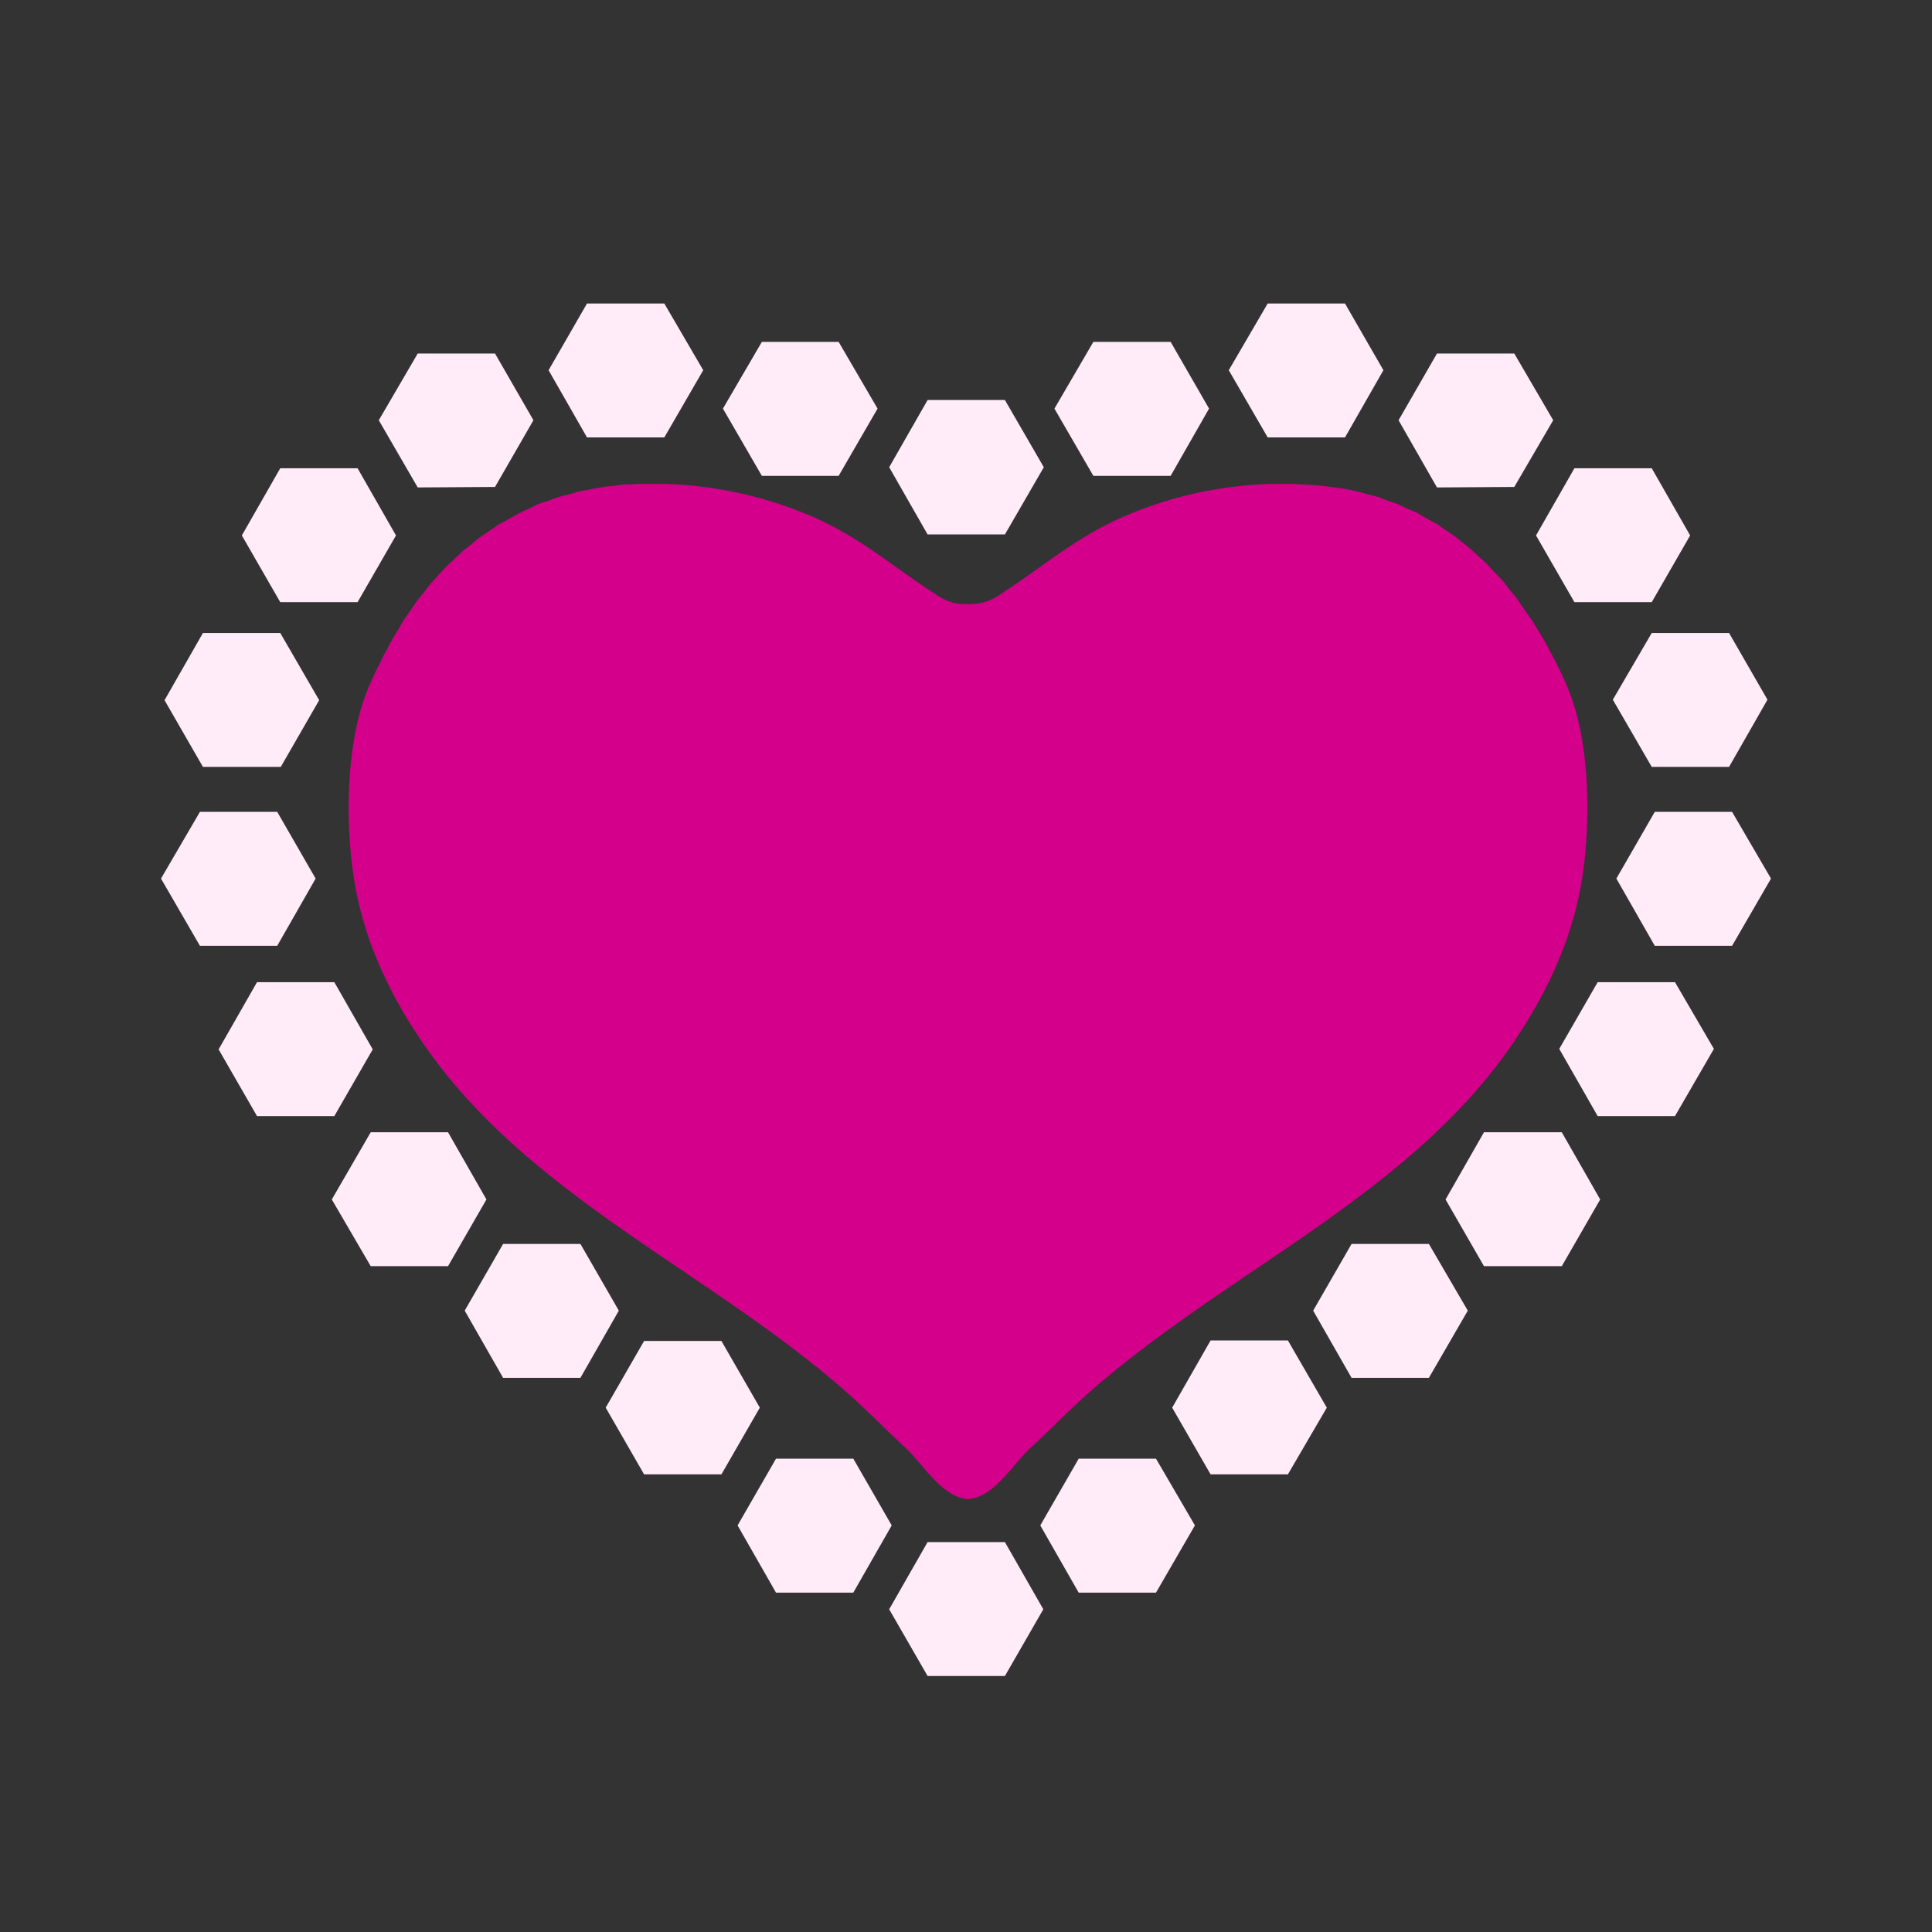
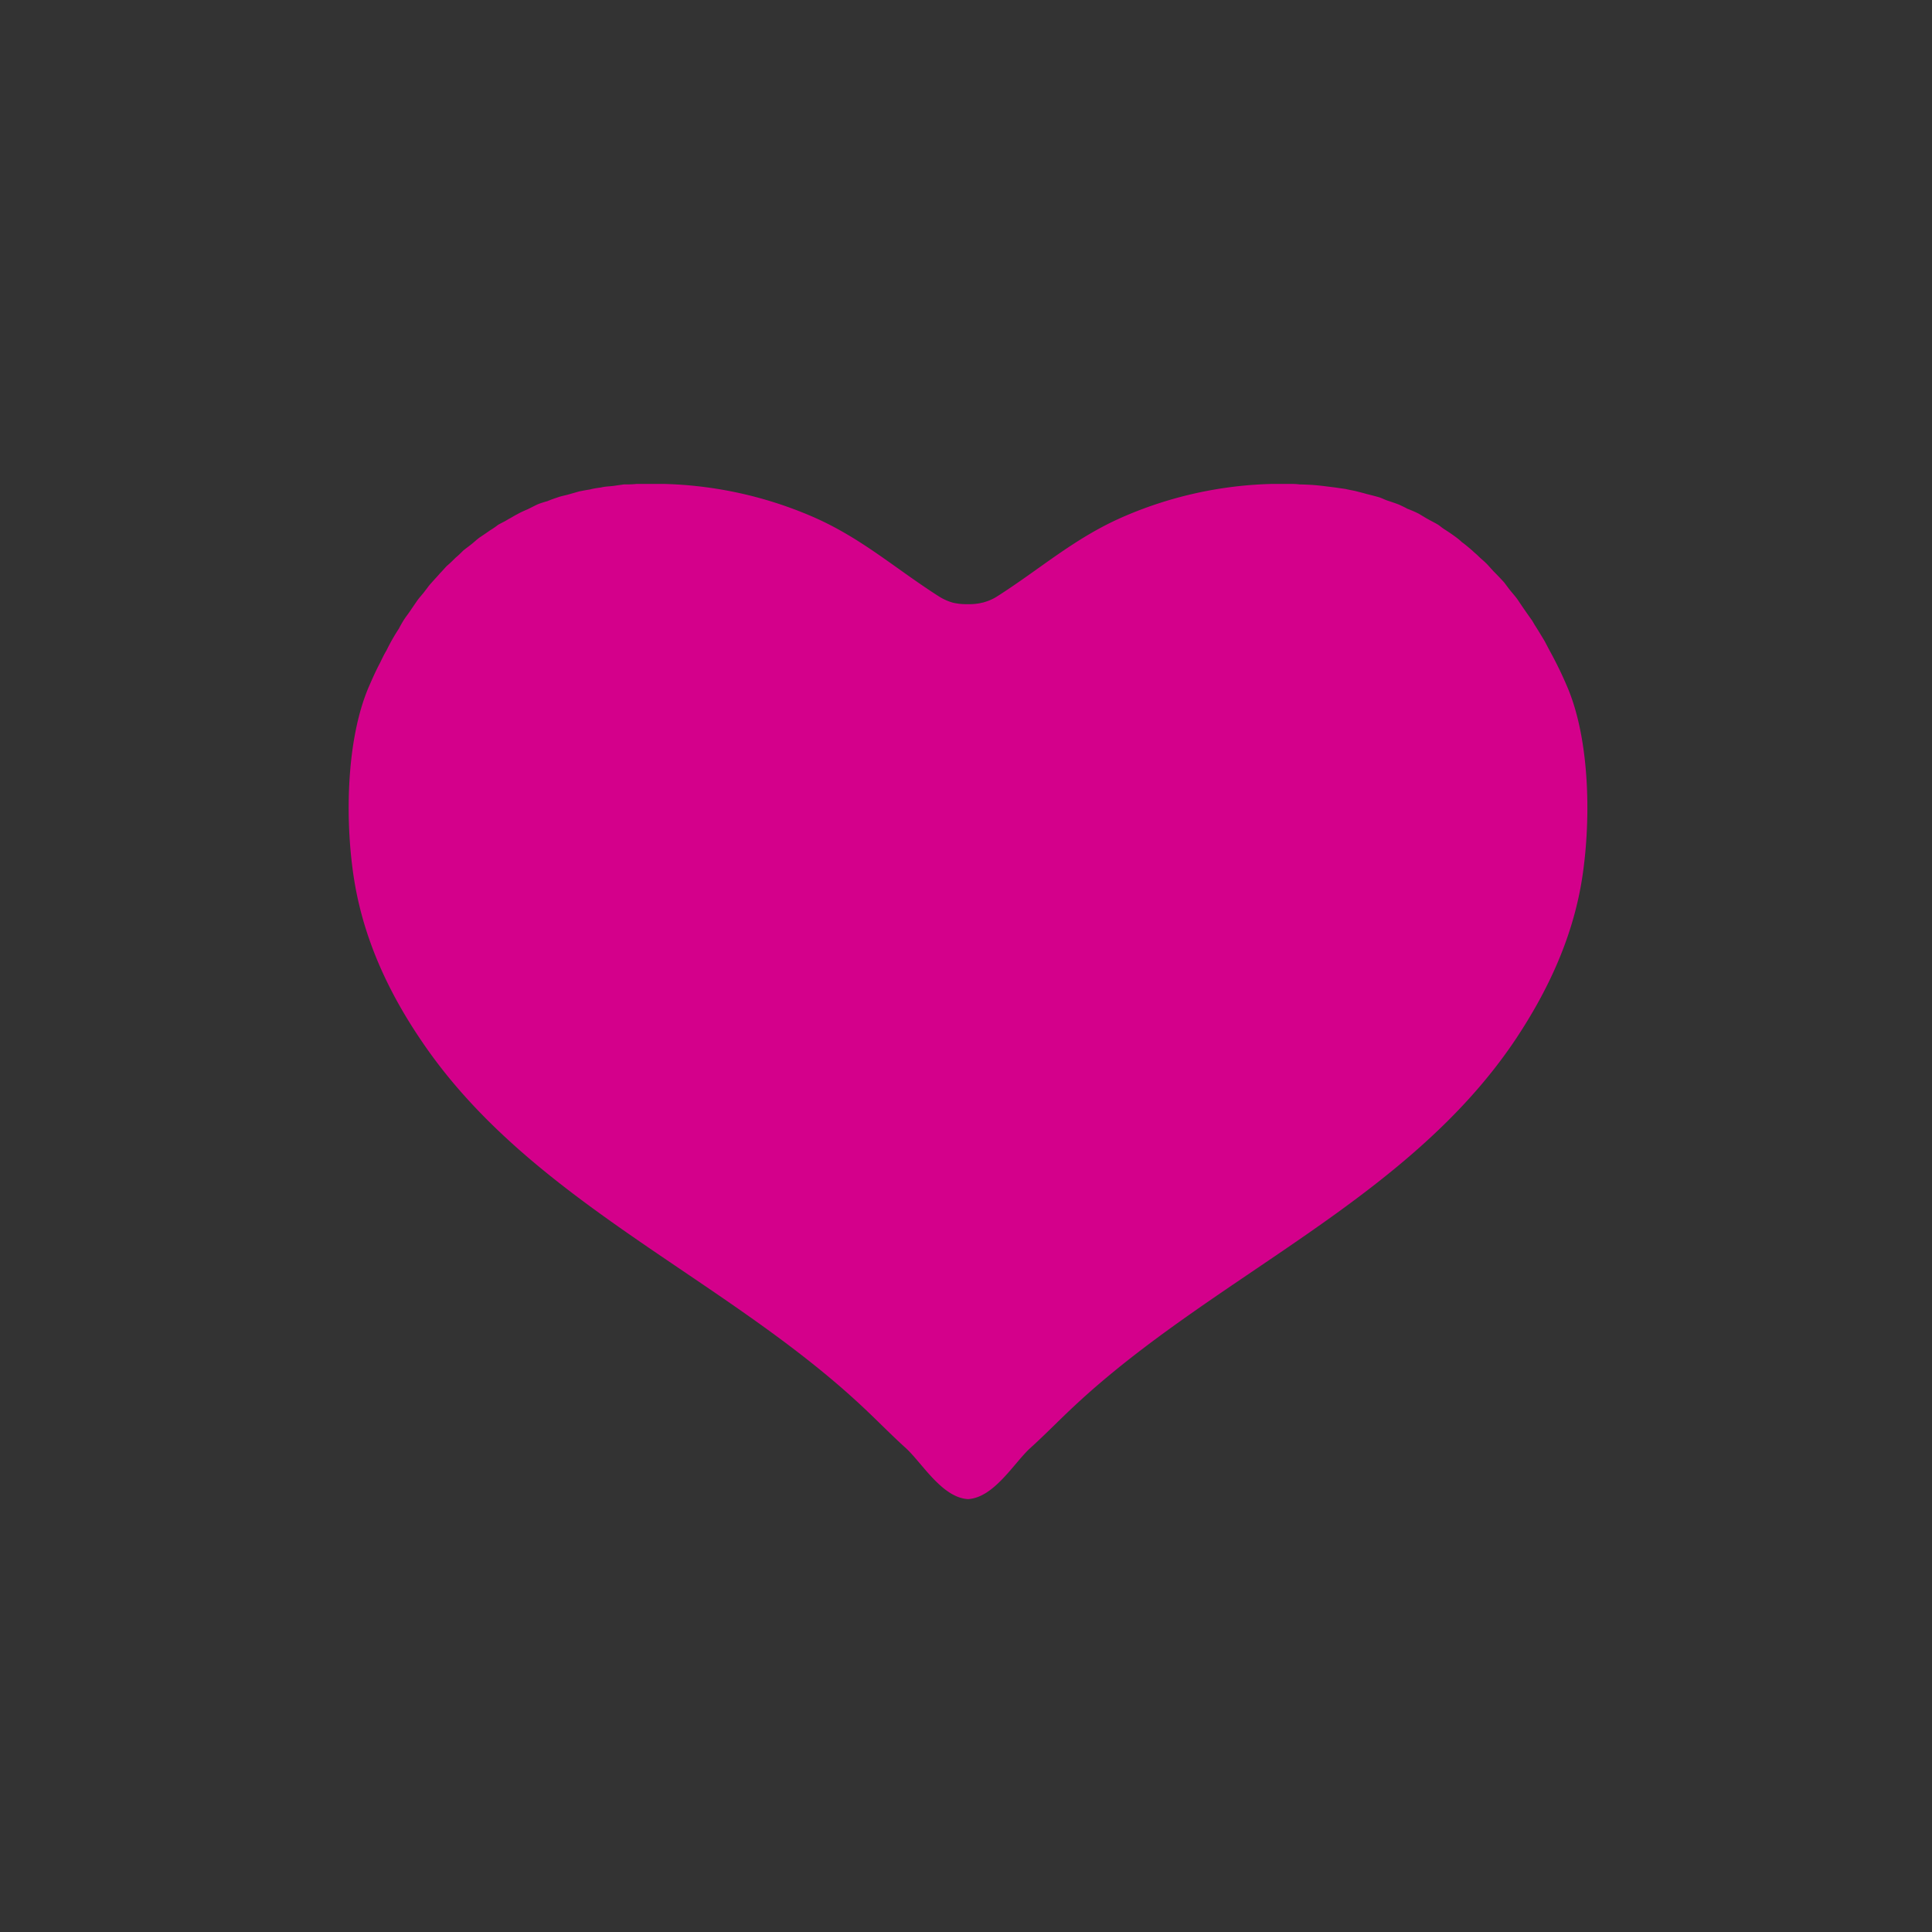
<svg xmlns="http://www.w3.org/2000/svg" id="bg_noc_heart-decoration" width="200" height="200" version="1.1" class="bgs" preserveAspectRatio="xMidYMin slice">
  <rect width="100%" height="100%" fill="#333333" stroke="none" />
  <defs id="layer_0" />
-   <rect id="layer_1" width="100%" height="100%" fill="none" />
  <svg id="layer_2" preserveAspectRatio="xMidYMid meet" viewBox="-3.116 -0.766 38.232 32.592" class="svg_thumb" data-uid="noc_heart-decoration" data-keyword="heart-decoration" data-complex="true" data-coll="noc" data-c="{&quot;d7598b&quot;:[&quot;noc_heart-decoration_l_1&quot;],&quot;fcc21b&quot;:[&quot;noc_heart-decoration_l_2&quot;]}" data-colors="[&quot;#d7598b&quot;,&quot;#fcc21b&quot;]" style="overflow: visible;">
    <path id="noc_heart-decoration_l_1" d="M7.12 6.59C7.06 6.62 7 6.66 6.94 6.69C6.88 6.73 6.81 6.76 6.74 6.8C6.69 6.84 6.63 6.88 6.58 6.91C6.51 6.96 6.45 7 6.39 7.04C6.33 7.08 6.28 7.13 6.23 7.17C6.17 7.22 6.11 7.26 6.05 7.31C6 7.36 5.95 7.41 5.9 7.45C5.84 7.51 5.79 7.56 5.73 7.61C5.68 7.66 5.64 7.71 5.59 7.76C5.54 7.82 5.48 7.88 5.42 7.95C5.38 7.99 5.34 8.05 5.3 8.1C5.25 8.17 5.19 8.23 5.14 8.3L5.03 8.46C4.98 8.54 4.92 8.61 4.87 8.69C4.84 8.74 4.81 8.79 4.78 8.85A3.81 3.81 0 0 0 4.53 9.29C4.48 9.37 4.44 9.46 4.4 9.54C4.32 9.69 4.25 9.85 4.18 10.01C3.72 11.09 3.71 12.73 3.9 13.87C4.09 15 4.56 16.03 5.21 16.99C7.35 20.18 11.18 21.66 13.94 24.24C14.23 24.51 14.52 24.81 14.82 25.08C15.14 25.38 15.53 26.05 16.04 26.08C16.55 26.05 16.94 25.38 17.26 25.08C17.56 24.81 17.85 24.51 18.14 24.24C20.9 21.66 24.73 20.18 26.87 16.99C27.51 16.03 27.99 15 28.18 13.87C28.37 12.73 28.36 11.09 27.9 10.01A7.64 7.64 0 0 0 27.55 9.29L27.45 9.1C27.39 9 27.33 8.9 27.26 8.79C27.24 8.76 27.22 8.72 27.2 8.69A13.13 13.13 0 0 1 26.93 8.3C26.87 8.21 26.8 8.14 26.74 8.06L26.65 7.94A6.22 6.22 0 0 0 26.44 7.72L26.34 7.61C26.28 7.54 26.2 7.48 26.13 7.41C26.1 7.38 26.06 7.35 26.02 7.31C25.95 7.25 25.88 7.19 25.81 7.14C25.77 7.1 25.73 7.07 25.69 7.04A3.89 3.89 0 0 0 25.47 6.89C25.42 6.86 25.38 6.82 25.33 6.79C25.26 6.75 25.18 6.71 25.11 6.67C25.06 6.64 25.01 6.61 24.96 6.58C24.88 6.54 24.81 6.51 24.73 6.48C24.68 6.45 24.63 6.43 24.57 6.4A5.2 5.2 0 0 0 24.34 6.32C24.28 6.3 24.23 6.27 24.16 6.25C24.09 6.23 24.01 6.21 23.93 6.19A4.95 4.95 0 0 0 23.74 6.14C23.67 6.12 23.59 6.11 23.51 6.09C23.44 6.08 23.37 6.07 23.3 6.06C23.22 6.05 23.14 6.04 23.06 6.03A5.24 5.24 0 0 0 22.85 6.01A6.62 6.62 0 0 0 22.6 6C22.53 5.99 22.46 5.99 22.39 5.99H22.35C22.26 5.99 22.16 5.99 22.07 5.99A7.86 7.86 0 0 0 19.16 6.62C18.17 7.04 17.49 7.66 16.61 8.22A0.94 0.94 0 0 1 16.36 8.33C16.34 8.34 16.31 8.34 16.28 8.35A1.17 1.17 0 0 1 16.09 8.37L16.01 8.37A1.16 1.16 0 0 1 15.74 8.34A1.04 1.04 0 0 1 15.47 8.22C14.59 7.66 13.91 7.04 12.92 6.62A7.92 7.92 0 0 0 10.01 5.99C9.92 5.99 9.82 5.99 9.72 5.99H9.69C9.62 5.99 9.55 5.99 9.48 5.99C9.4 6 9.31 6 9.23 6C9.16 6.01 9.09 6.02 9.02 6.03C8.94 6.04 8.86 6.04 8.78 6.06C8.71 6.07 8.63 6.08 8.56 6.1A3.64 3.64 0 0 0 8.34 6.14C8.27 6.16 8.2 6.18 8.13 6.2C8.06 6.22 7.99 6.23 7.91 6.26C7.85 6.28 7.79 6.3 7.72 6.33C7.65 6.35 7.58 6.37 7.51 6.4C7.45 6.43 7.39 6.46 7.33 6.49C7.26 6.52 7.19 6.55 7.12 6.59Z " data-color-original="#d7598b" fill="#d4008b" class="d7598b" />
-     <path id="noc_heart-decoration_l_2" d="M16.77 6.99L17.54 5.66L16.77 4.33H15.24L14.48 5.66L15.24 6.99ZM15.24 26.93L14.48 28.26L15.24 29.58H16.77L17.53 28.26L16.77 26.93ZM18.23 25.28L17.47 26.6L18.23 27.93H19.76L20.53 26.6L19.76 25.28ZM20.05 5.83L20.81 4.5L20.05 3.18H18.52L17.75 4.5L18.52 5.83ZM23.5 5.07L24.26 3.74L23.5 2.42H21.97L21.2 3.74L21.97 5.07ZM26.85 6.05L27.62 4.73L26.85 3.41H25.32L24.56 4.73L25.32 6.06ZM28.04 8.33H29.57L30.33 7.01L29.57 5.68H28.04L27.28 7.01ZM28.8 10.26L29.57 11.59H31.1L31.86 10.26L31.1 8.94H29.57ZM31.16 12.48H29.63L28.87 13.8L29.63 15.13H31.16L31.93 13.8ZM23.63 21.03L22.87 22.35L23.63 23.68H25.16L25.93 22.35L25.16 21.03ZM28.5 15.85L27.74 17.17L28.5 18.5H30.03L30.8 17.17L30.03 15.85ZM26.25 18.82L25.49 20.15L26.25 21.47H27.79L28.55 20.15L27.79 18.82ZM20.84 22.94L20.08 24.27L20.84 25.59H22.37L23.14 24.27L22.37 22.94ZM13.77 25.28H12.24L11.48 26.6L12.24 27.93H13.77L14.53 26.6ZM13.48 5.83L14.25 4.5L13.48 3.18H11.96L11.19 4.5L11.96 5.83ZM10.03 5.07L10.8 3.74L10.03 2.42H8.5L7.74 3.74L8.5 5.07ZM6.68 6.05L7.44 4.73L6.68 3.41H5.15L4.38 4.73L5.15 6.06ZM3.96 8.33L4.72 7.01L3.96 5.68H2.43L1.67 7.01L2.43 8.33ZM2.44 11.59L3.2 10.27L2.43 8.94H0.9L0.14 10.27L0.9 11.59ZM3.13 13.8L2.37 12.48H0.84L0.07 13.8L0.84 15.13H2.37ZM8.37 21.03H6.84L6.08 22.35L6.84 23.68H8.37L9.13 22.35ZM4.26 17.18L3.5 15.85H1.97L1.21 17.18L1.97 18.5H3.5ZM5.75 18.82H4.22L3.45 20.15L4.22 21.47H5.75L6.51 20.15ZM11.16 22.95H9.63L8.87 24.27L9.63 25.59H11.16L11.92 24.27Z " data-color-original="#fcc21b" fill="#ffecf8" class="fcc21b" />
  </svg>
</svg>